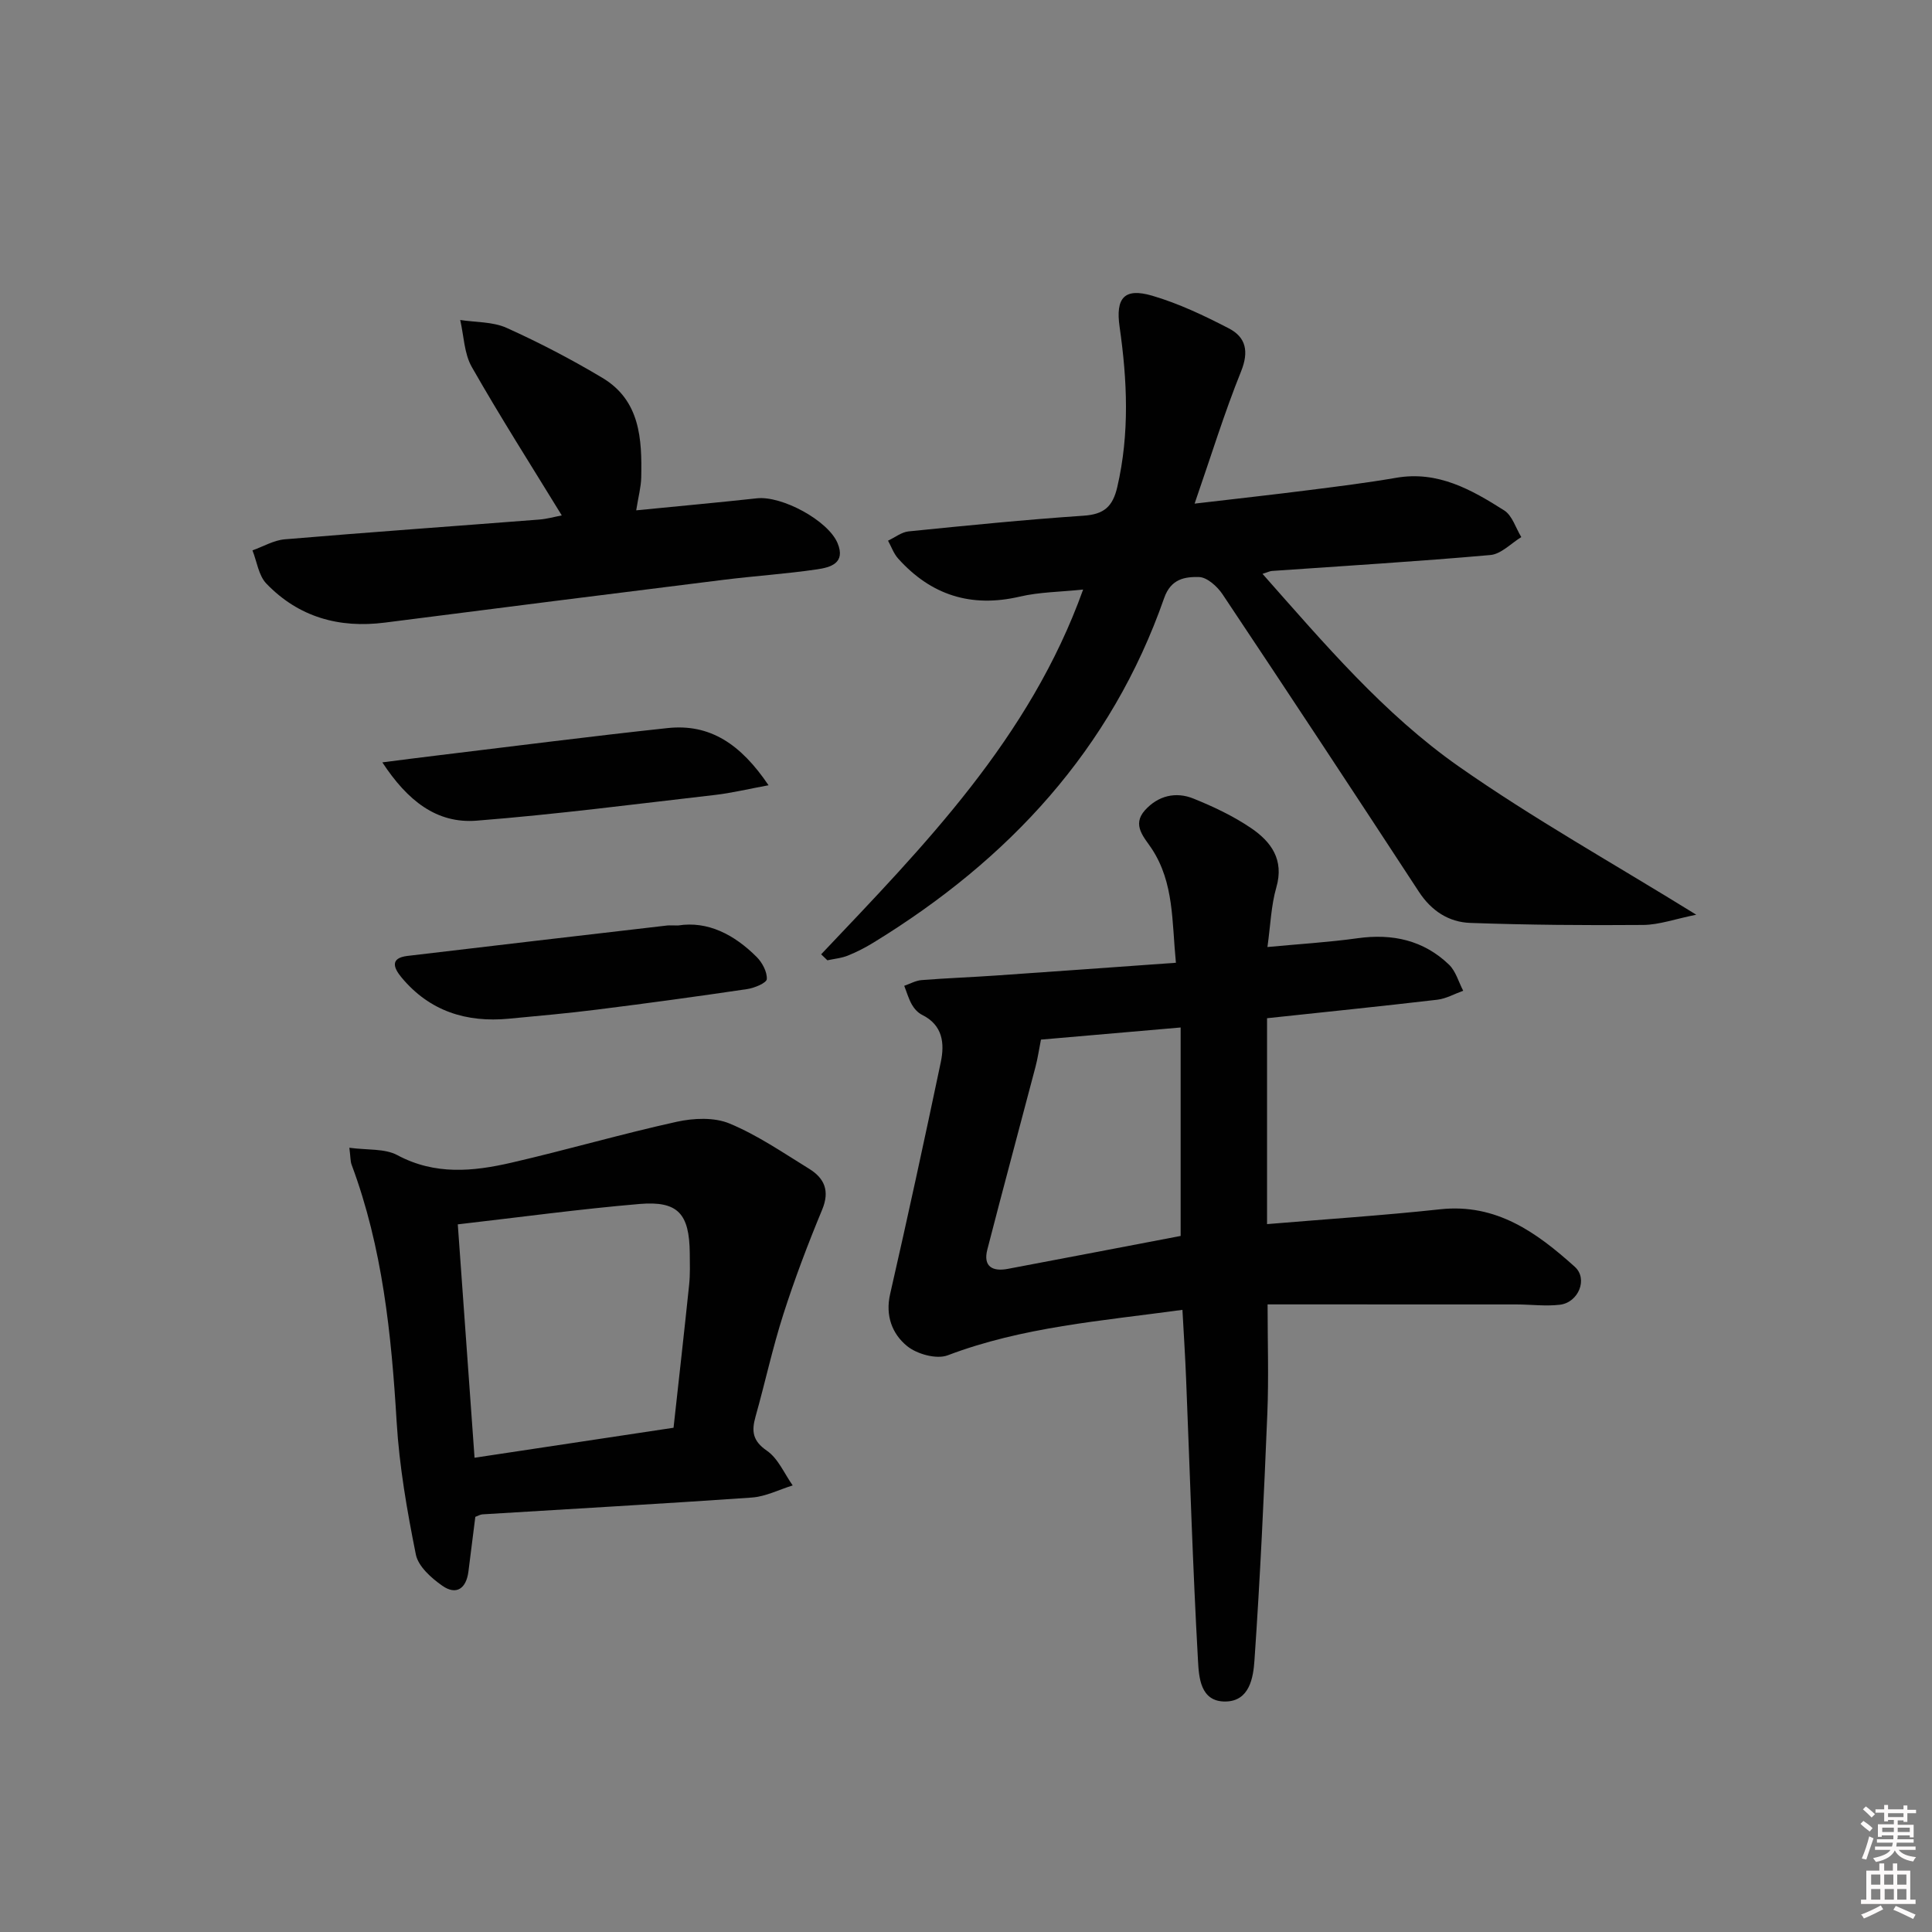
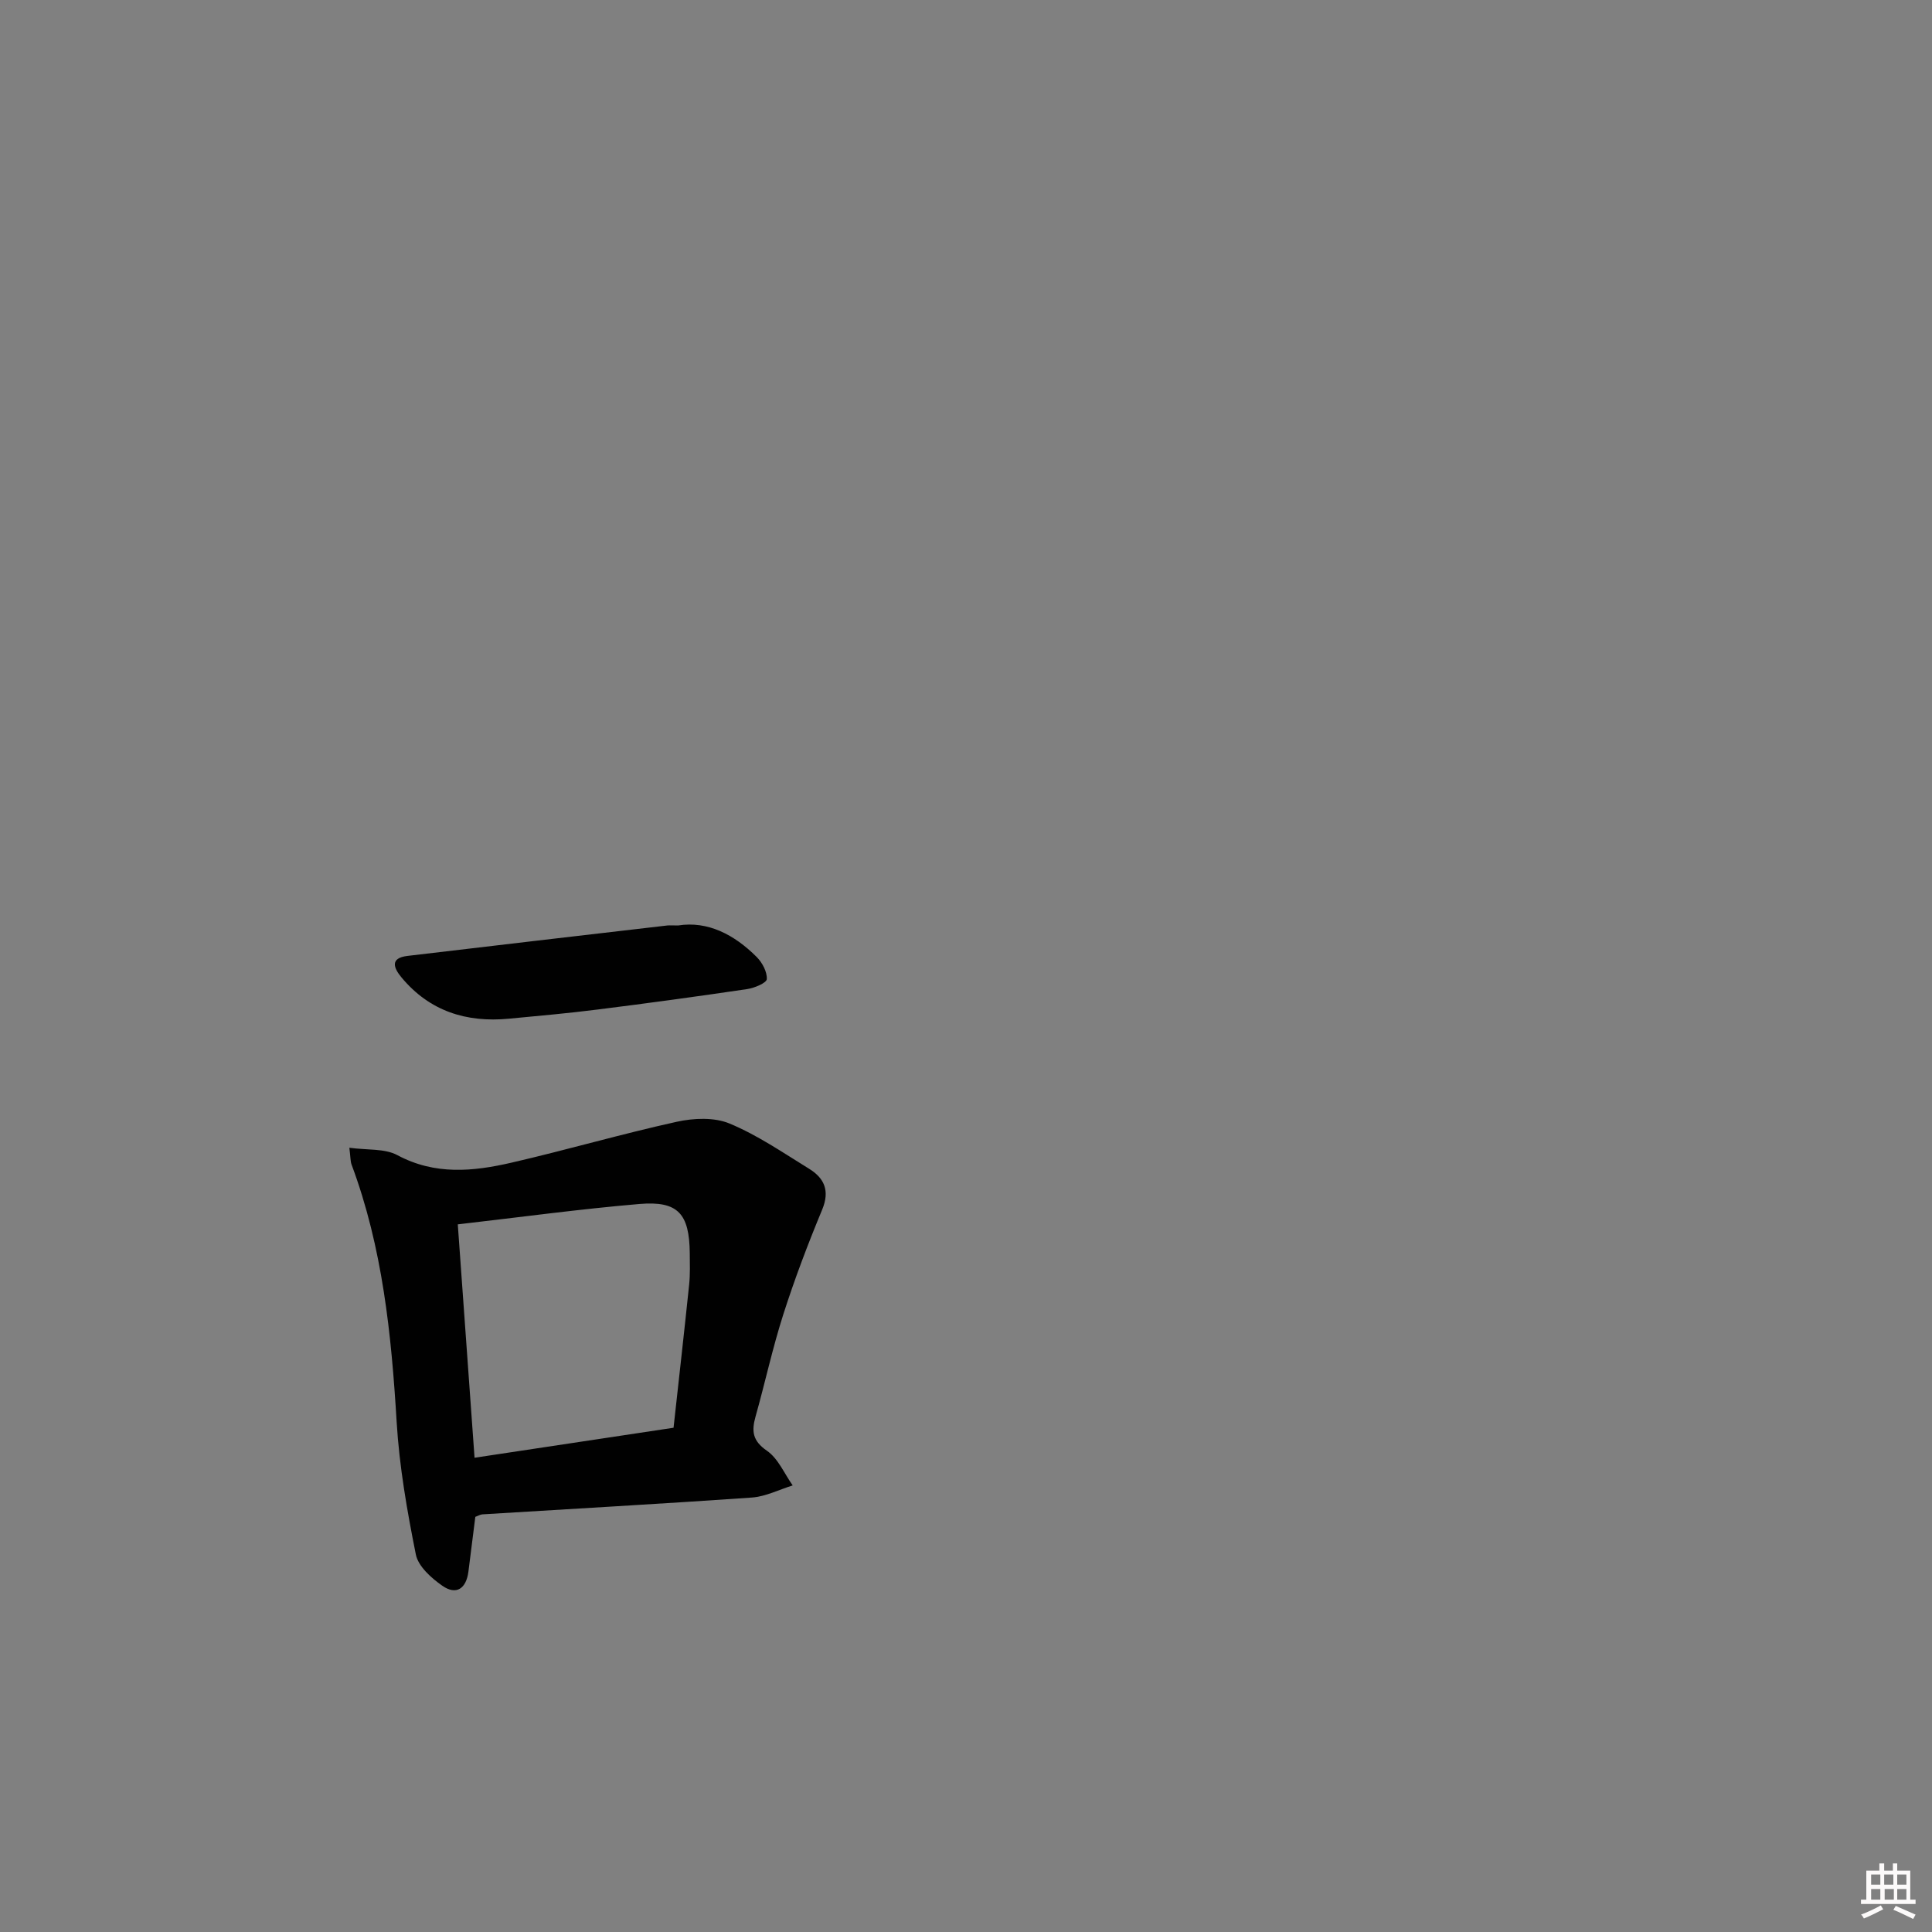
<svg xmlns="http://www.w3.org/2000/svg" enable-background="new 0 0 400 400" viewBox="0 0 400 400">
  <rect x="0" y="0" width="400" height="400" fill="#808080" stroke="none" />
-   <path d="m385.2 377.6.6-.6c.6.4 1.3.9 1.9 1.5l-.6.7c-.8-.6-1.4-1.1-1.9-1.6zm.3 7.1c.6-1.4 1.1-2.9 1.5-4.5.3.1.6.3.9.4-.5 1.4-1 2.9-1.5 4.4l-.9-.2zm.2-10.1.6-.6c.7.5 1.3 1.1 1.9 1.6l-.7.7c-.6-.6-1.2-1.2-1.8-1.7zm8.4-.8h.8v.9h1.8v.7h-1.8v1.8h-.8v-.3h-1.2v.9h3.3v2.6h-.8v-.4h-2.5c0 .3 0 .6-.1.8h3.4v.7h-3.5c0 .3-.1.6-.1.8h4v.7h-3.5c.7.9 1.9 1.3 3.6 1.5-.2.2-.4.5-.6.9-1.9-.3-3.2-1.1-3.8-2.3-.5 1.1-1.8 2-3.9 2.4-.2-.3-.4-.5-.6-.8 1.9-.4 3.1-.9 3.6-1.7h-3.2v-.7h3.5c.1-.2.1-.5.2-.8h-3.3v-.7h3.4c0-.2 0-.5 0-.8h-2.4v.3h-.8v-2.6h3.3v-.9h-1.2v.3h-.8v-1.8h-1.8v-.7h1.8v-.9h.8v.9h3.2zm-4.4 5.5h2.4c0-.3 0-.6 0-.9h-2.4zm1.2-3.1h3.2v-.8h-3.2zm4.4 2.2h-2.4v.9h2.5v-.9z" fill="#fcfafa" />
  <path d="m389.2 385.8h.9v1.5h1.8v-1.5h.9v1.5h2.7v6h1.1v.9h-11.3v-.9h1.1v-6h2.7v-1.5zm.2 8.7.5.8c-1.2.6-2.5 1.3-4 1.9-.2-.3-.3-.6-.6-.8 1.6-.6 3-1.3 4.1-1.9zm-2-4.3h1.9v-2.1h-1.9zm0 3.1h1.9v-2.2h-1.9zm2.7-3.1h1.9v-2.1h-1.9zm.1 3.1h1.9v-2.2h-1.9zm2.3 1.3c1.4.6 2.7 1.2 4.1 1.8l-.5.9c-1.5-.7-2.8-1.4-4.1-1.9zm2.2-6.5h-1.9v2.1h1.9zm-1.9 5.2h1.9v-2.2h-1.9z" fill="#fcfafa" />
  <g fill="#010101">
-     <path d="m244.81 271.19c-16.91 2.31-33.15 3.55-48.59 9.41-2.31.88-6.38-.24-8.43-1.92-3.05-2.49-4.53-6.26-3.5-10.75 3.65-15.97 7.12-31.98 10.49-48.02.82-3.91.41-7.68-3.88-9.8-.85-.42-1.62-1.27-2.1-2.11-.69-1.21-1.07-2.59-1.59-3.9 1.19-.41 2.37-1.08 3.58-1.18 5.13-.41 10.28-.59 15.42-.95 12.24-.84 24.47-1.73 37.25-2.64-.85-8.57-.36-16.52-4.99-23.59-1.53-2.34-4.21-4.9-1.41-8 2.72-3.01 6.37-3.89 10.04-2.4 4.14 1.67 8.26 3.62 11.94 6.12 4.13 2.81 6.87 6.53 5.21 12.27-1.08 3.74-1.2 7.76-1.84 12.34 6.56-.62 12.65-.98 18.68-1.82 7.2-1 13.63.4 18.91 5.47 1.41 1.35 1.98 3.58 2.94 5.4-1.78.64-3.52 1.64-5.35 1.86-11.69 1.37-23.39 2.56-35.26 3.83v42.63c12.13-1.02 24.01-1.79 35.84-3.07 11.64-1.26 20 4.83 27.86 11.89 2.81 2.52.76 7.41-3.06 7.87-2.94.35-5.97-.05-8.97-.06-17.09-.01-34.18-.01-51.56-.01 0 7.67.25 15.12-.05 22.55-.7 17.07-1.49 34.14-2.67 51.18-.24 3.5-1 8.42-5.98 8.49-5.27.08-5.52-5.1-5.71-8.5-1.09-19.42-1.67-38.86-2.46-58.3-.18-4.59-.48-9.2-.76-14.29zm-.37-15.3c0-14.22 0-28.44 0-43.16-10.06.87-19.58 1.7-28.92 2.51-.43 2.16-.68 3.94-1.14 5.67-3.31 12.61-6.72 25.19-9.97 37.82-.89 3.48 1.06 4.57 4.22 3.98 11.84-2.23 23.68-4.51 35.81-6.82z" />
-     <path d="m170.01 197.58c21.36-22.53 43.19-44.73 54.24-75.52-4.76.5-9.04.51-13.1 1.46-10.06 2.35-18.38-.28-25.2-7.88-.92-1.03-1.41-2.45-2.09-3.7 1.41-.66 2.78-1.77 4.25-1.92 12.07-1.22 24.14-2.43 36.24-3.25 4.19-.28 6.02-1.84 6.97-5.93 2.57-11.07 2.07-22.09.48-33.18-.86-6 .99-8.12 6.74-6.44 5.5 1.61 10.79 4.13 15.9 6.78 3.51 1.82 4.17 4.76 2.52 8.87-3.46 8.57-6.18 17.44-9.63 27.4 8.59-1.01 16.06-1.83 23.52-2.78 6.09-.77 12.19-1.53 18.23-2.57 8.62-1.49 15.58 2.46 22.34 6.75 1.68 1.06 2.39 3.64 3.55 5.53-2.12 1.29-4.17 3.51-6.39 3.71-15.06 1.34-30.16 2.24-45.24 3.3-.44.03-.87.26-1.95.6 12.81 14.47 25.13 29.01 40.65 39.89 15.38 10.78 31.86 19.98 49.15 30.68-4.39.89-7.68 2.09-10.97 2.12-11.94.1-23.89 0-35.82-.42-4.46-.16-8.05-2.5-10.64-6.46-13.46-20.58-26.99-41.12-40.64-61.57-1.08-1.62-3.19-3.53-4.86-3.58-2.88-.07-5.82.32-7.23 4.34-10.97 31.39-32.23 54.22-60.18 71.34-1.69 1.04-3.48 1.96-5.32 2.7-1.33.53-2.81.66-4.23.97-.43-.41-.86-.83-1.29-1.24z" />
    <path d="m72.33 237.63c3.71.51 7.31.12 9.94 1.53 7.77 4.17 15.68 3.39 23.61 1.56 11.46-2.64 22.76-5.94 34.24-8.47 3.5-.77 7.76-.96 10.94.37 5.78 2.4 11.07 6.04 16.44 9.35 3.17 1.95 4.35 4.55 2.72 8.48-2.96 7.13-5.71 14.38-8.06 21.73-2.22 6.94-3.76 14.1-5.74 21.13-.84 3-.62 5 2.36 7.05 2.33 1.6 3.6 4.73 5.34 7.18-2.82.87-5.6 2.31-8.47 2.51-18.58 1.3-37.17 2.33-55.76 3.48-.47.03-.93.32-1.48.52-.48 3.78-.94 7.56-1.43 11.34-.45 3.49-2.49 4.97-5.42 2.91-2.27-1.59-4.96-3.99-5.46-6.44-1.82-9.07-3.43-18.28-3.98-27.5-1.09-18.14-2.92-36.07-9.33-53.24-.26-.73-.21-1.56-.46-3.49zm67.12 57.97c1.12-10.18 2.22-19.9 3.23-29.62.22-2.14.15-4.32.13-6.49-.08-8.2-2.42-10.89-10.4-10.22-12.35 1.05-24.65 2.73-37.63 4.22 1.17 16.23 2.31 32.21 3.47 48.32 13.87-2.08 27.3-4.11 41.2-6.21z" />
-     <path d="m131.72 105.66c8.87-.88 16.93-1.61 24.98-2.49 5.15-.57 14.71 4.56 16.7 9.26 1.76 4.19-1.51 5.05-4.25 5.45-6.4.94-12.88 1.36-19.31 2.16-23.38 2.91-46.76 5.86-70.13 8.86-9.52 1.22-17.9-1.14-24.57-8.08-1.6-1.67-1.95-4.55-2.87-6.87 2.22-.79 4.41-2.1 6.68-2.29 17.55-1.48 35.12-2.72 52.68-4.09 1.6-.12 3.17-.57 4.68-.86-6.31-10.3-12.73-20.37-18.63-30.73-1.59-2.79-1.64-6.46-2.4-9.73 3.23.5 6.76.34 9.63 1.64 6.78 3.06 13.42 6.52 19.81 10.34 7.83 4.68 8.21 12.68 8.04 20.66-.05 1.97-.59 3.92-1.04 6.77z" />
-     <path d="m159.12 162.58c-4.46.82-7.73 1.62-11.06 2-16.45 1.89-32.89 4.03-49.39 5.33-8.25.65-14.3-4.12-19.51-12.07 4.32-.55 7.75-1 11.19-1.41 15.95-1.92 31.89-3.98 47.87-5.69 8.8-.94 15.15 3.33 20.9 11.84z" />
    <path d="m140.39 191.61c6.14-.97 11.62 1.87 16.27 6.52 1.16 1.16 2.18 3.08 2.1 4.58-.04.79-2.56 1.85-4.07 2.07-10.33 1.53-20.67 2.94-31.03 4.24-6.08.77-12.2 1.31-18.3 1.89-8.81.84-16.43-1.56-22.23-8.54-1.61-1.94-2.47-4.02 1.25-4.46 17.92-2.14 35.85-4.21 53.78-6.3.5-.05 1.01 0 2.23 0z" />
  </g>
</svg>